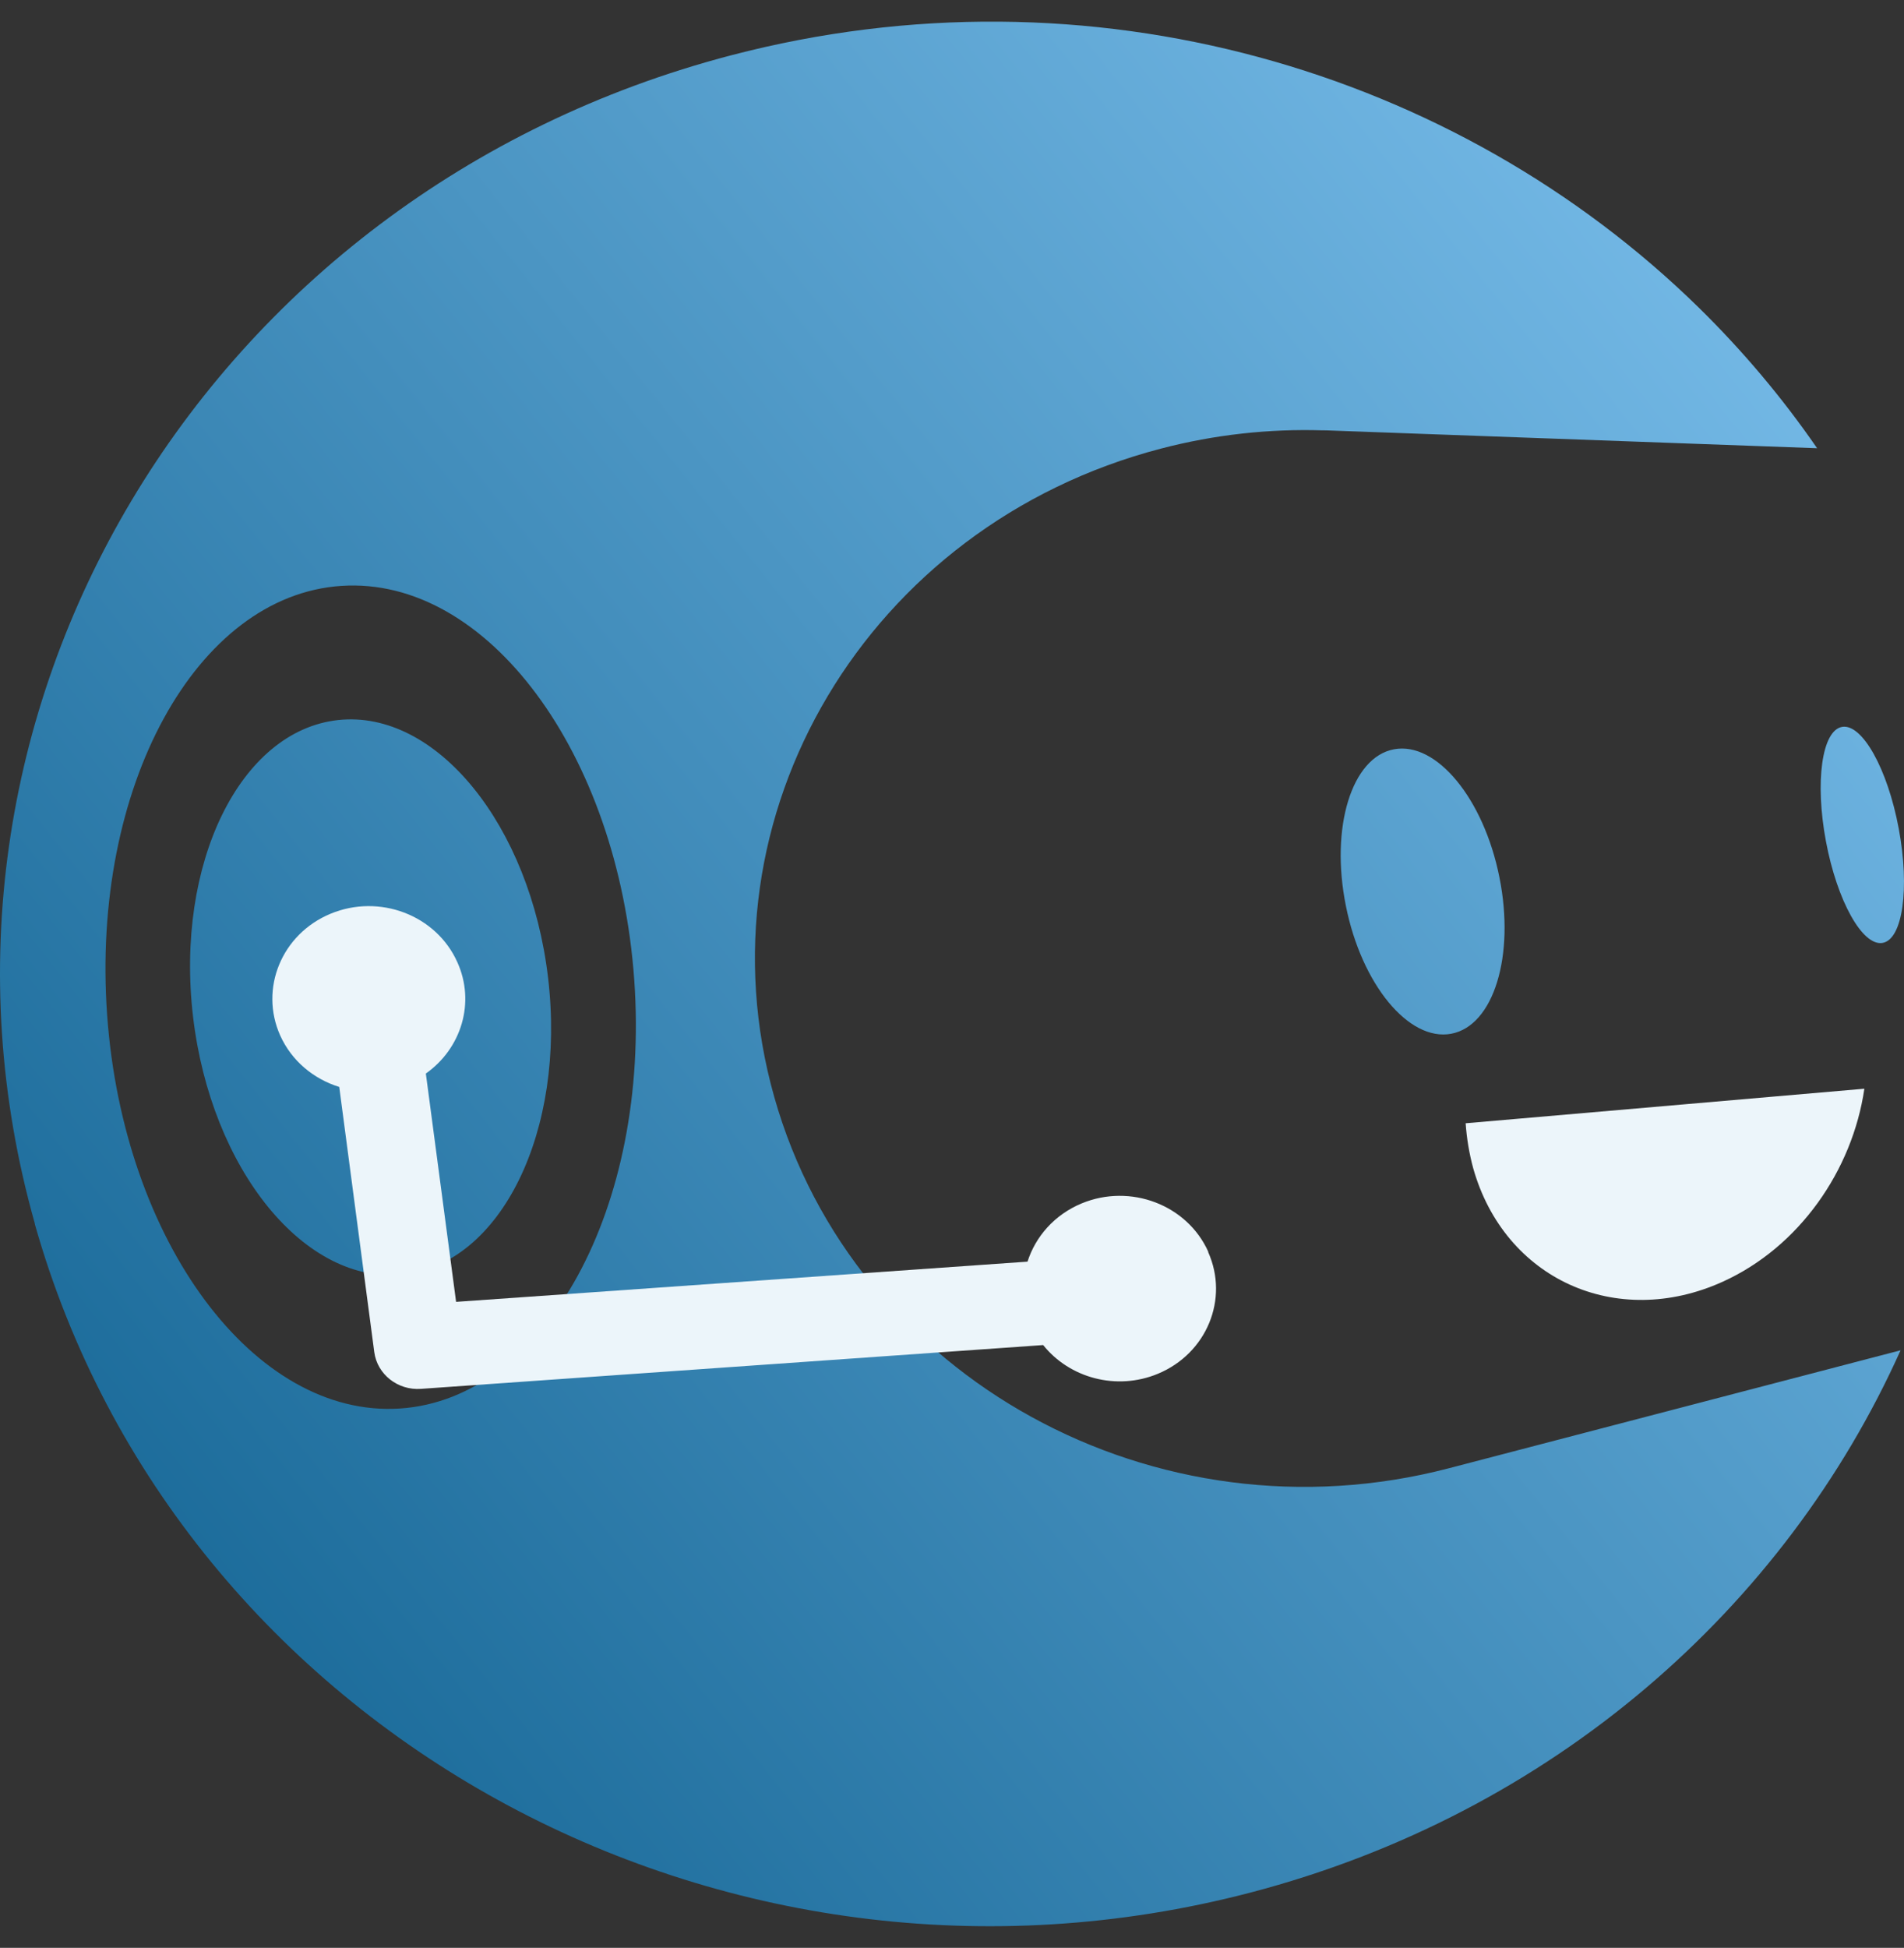
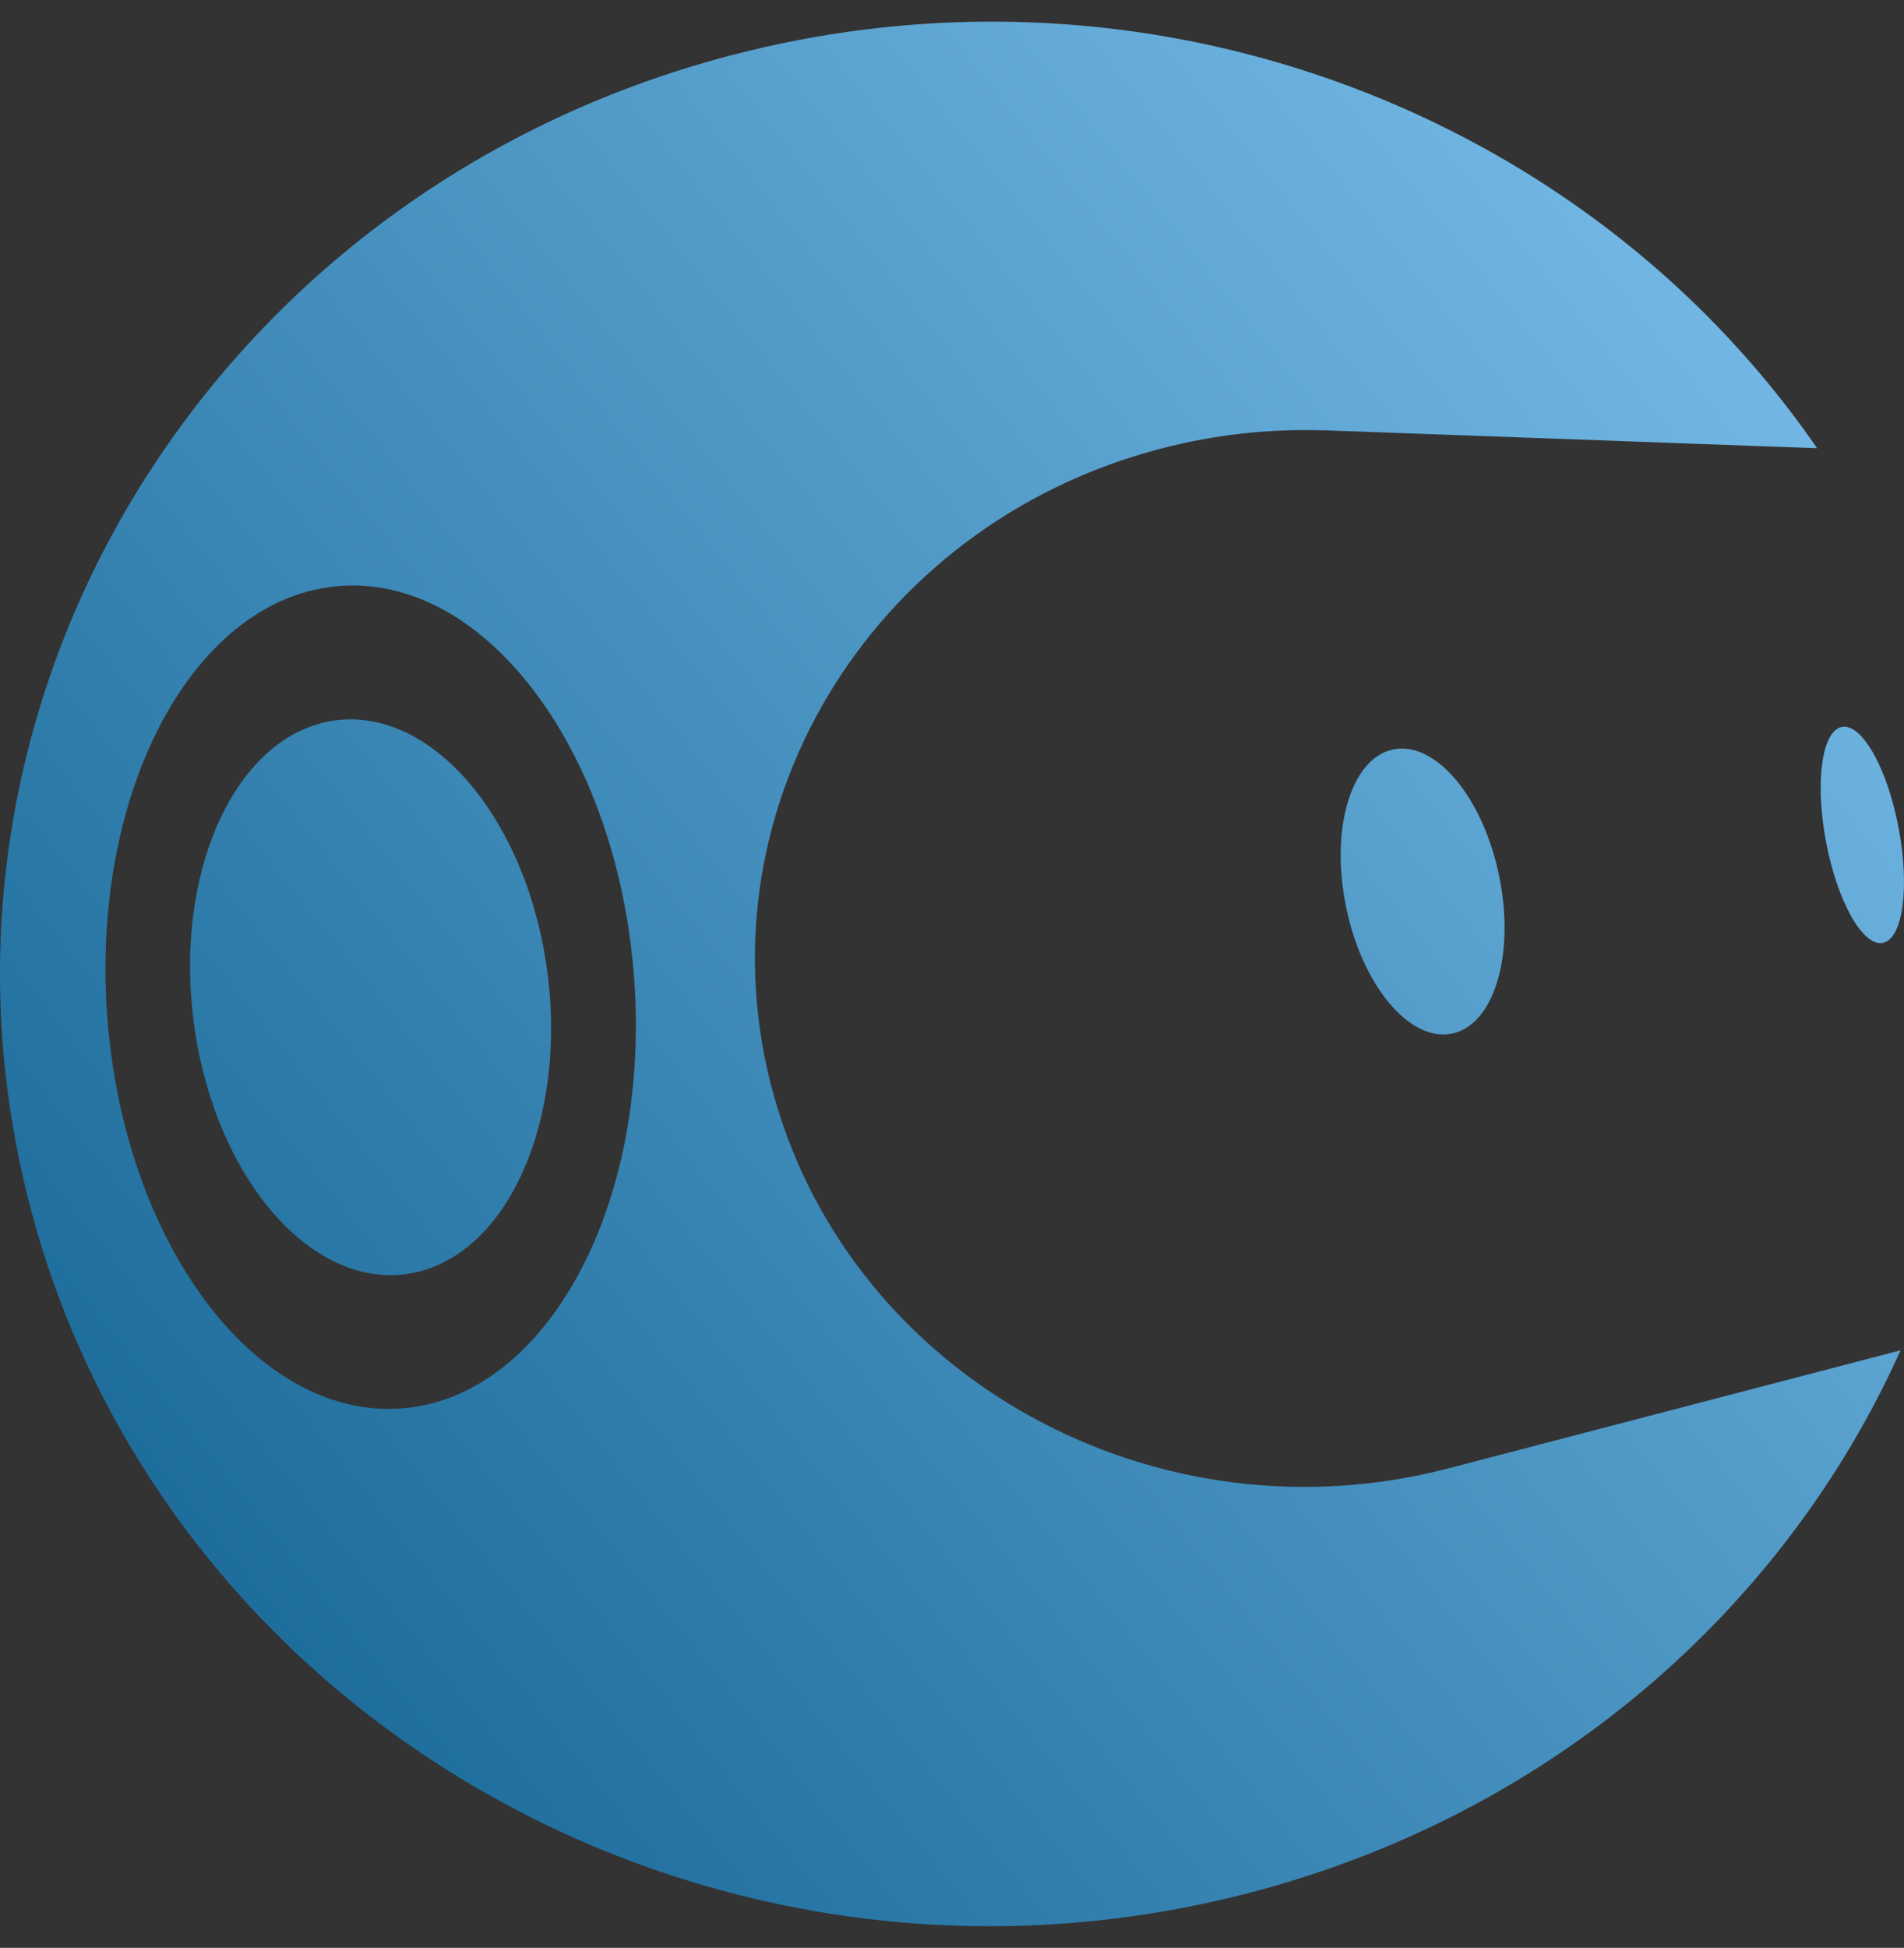
<svg xmlns="http://www.w3.org/2000/svg" width="44" height="45" viewBox="0 0 44 45" fill="none">
  <rect x="0" y="0" width="44" height="45" fill="#333333" stroke="none" />
  <path fill-rule="evenodd" clip-rule="evenodd" d="M7.894 13.535C11.256 13.314 14.284 17.389 14.657 22.637C15.029 27.884 12.605 32.32 9.24 32.54C5.879 32.761 2.847 28.686 2.475 23.438C2.102 18.191 4.529 13.755 7.891 13.535M32.215 17.31C33.196 17.127 34.288 18.452 34.65 20.266C35.015 22.079 34.517 23.7 33.536 23.882C32.556 24.065 31.464 22.74 31.102 20.926C30.737 19.113 31.235 17.492 32.215 17.31ZM42.568 16.793C43.033 16.711 43.621 17.764 43.878 19.14C44.136 20.517 43.971 21.701 43.506 21.783C43.041 21.866 42.454 20.813 42.196 19.436C41.938 18.06 42.103 16.876 42.568 16.793ZM7.812 16.635C10.078 16.387 12.251 19.058 12.666 22.592C13.082 26.129 11.582 29.195 9.316 29.443C7.05 29.691 4.877 27.021 4.461 23.486C4.046 19.949 5.546 16.883 7.812 16.635ZM0.803 28.273C4.118 39.994 16.694 46.911 28.893 43.724C35.895 41.893 41.254 37.134 43.921 31.195L33.483 33.92C26.71 35.689 19.733 31.849 17.893 25.345C16.053 18.841 20.051 12.134 26.824 10.365C28.074 10.038 29.334 9.904 30.565 9.942C30.615 9.942 30.669 9.942 30.719 9.945L41.992 10.355C41.186 9.185 40.27 8.101 39.264 7.113C33.651 1.611 25.185 -0.891 16.898 1.277C4.698 4.464 -2.508 16.549 0.806 28.27L0.803 28.273Z" fill="url(#paint0_linear_14_4964)" />
-   <path fill-rule="evenodd" clip-rule="evenodd" d="M33.87 25.95C33.895 26.301 33.952 26.649 34.045 26.99C34.768 29.55 37.349 30.723 39.808 29.612C41.58 28.81 42.808 27.038 43.084 25.152L33.87 25.95Z" fill="#ECF5FA" />
-   <path d="M27.923 28.92C27.436 27.833 26.122 27.334 24.995 27.802C24.368 28.063 23.931 28.566 23.745 29.147L10.54 30.076L9.841 24.801C10.661 24.223 10.991 23.16 10.568 22.227C10.081 21.14 8.768 20.641 7.64 21.109C6.509 21.577 5.99 22.84 6.476 23.924C6.741 24.512 7.25 24.928 7.84 25.111L8.649 31.236C8.717 31.749 9.19 32.124 9.727 32.086L24.107 31.074C24.715 31.835 25.8 32.134 26.756 31.738C27.887 31.27 28.406 30.008 27.919 28.924L27.923 28.92Z" fill="#ECF5FA" />
  <defs>
    <linearGradient id="paint0_linear_14_4964" x1="-4.278" y1="33.622" x2="42.778" y2="-4.022" gradientUnits="userSpaceOnUse">
      <stop stop-color="#136493" />
      <stop offset="1" stop-color="#83C6F3" />
    </linearGradient>
  </defs>
</svg>